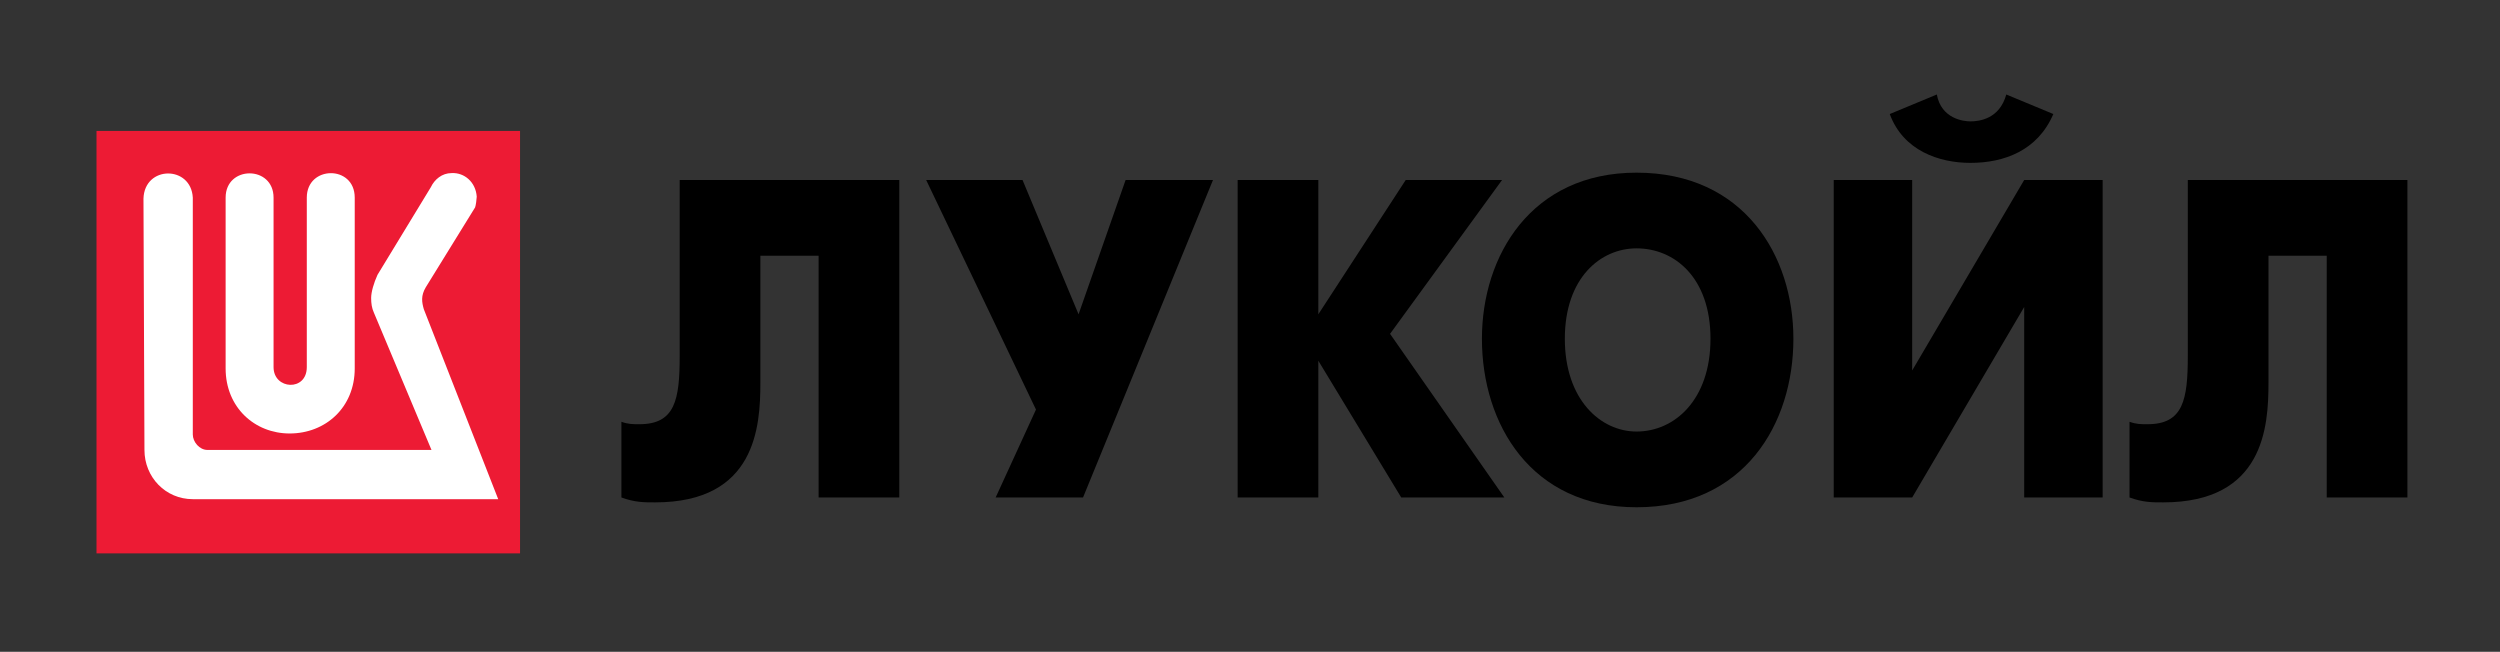
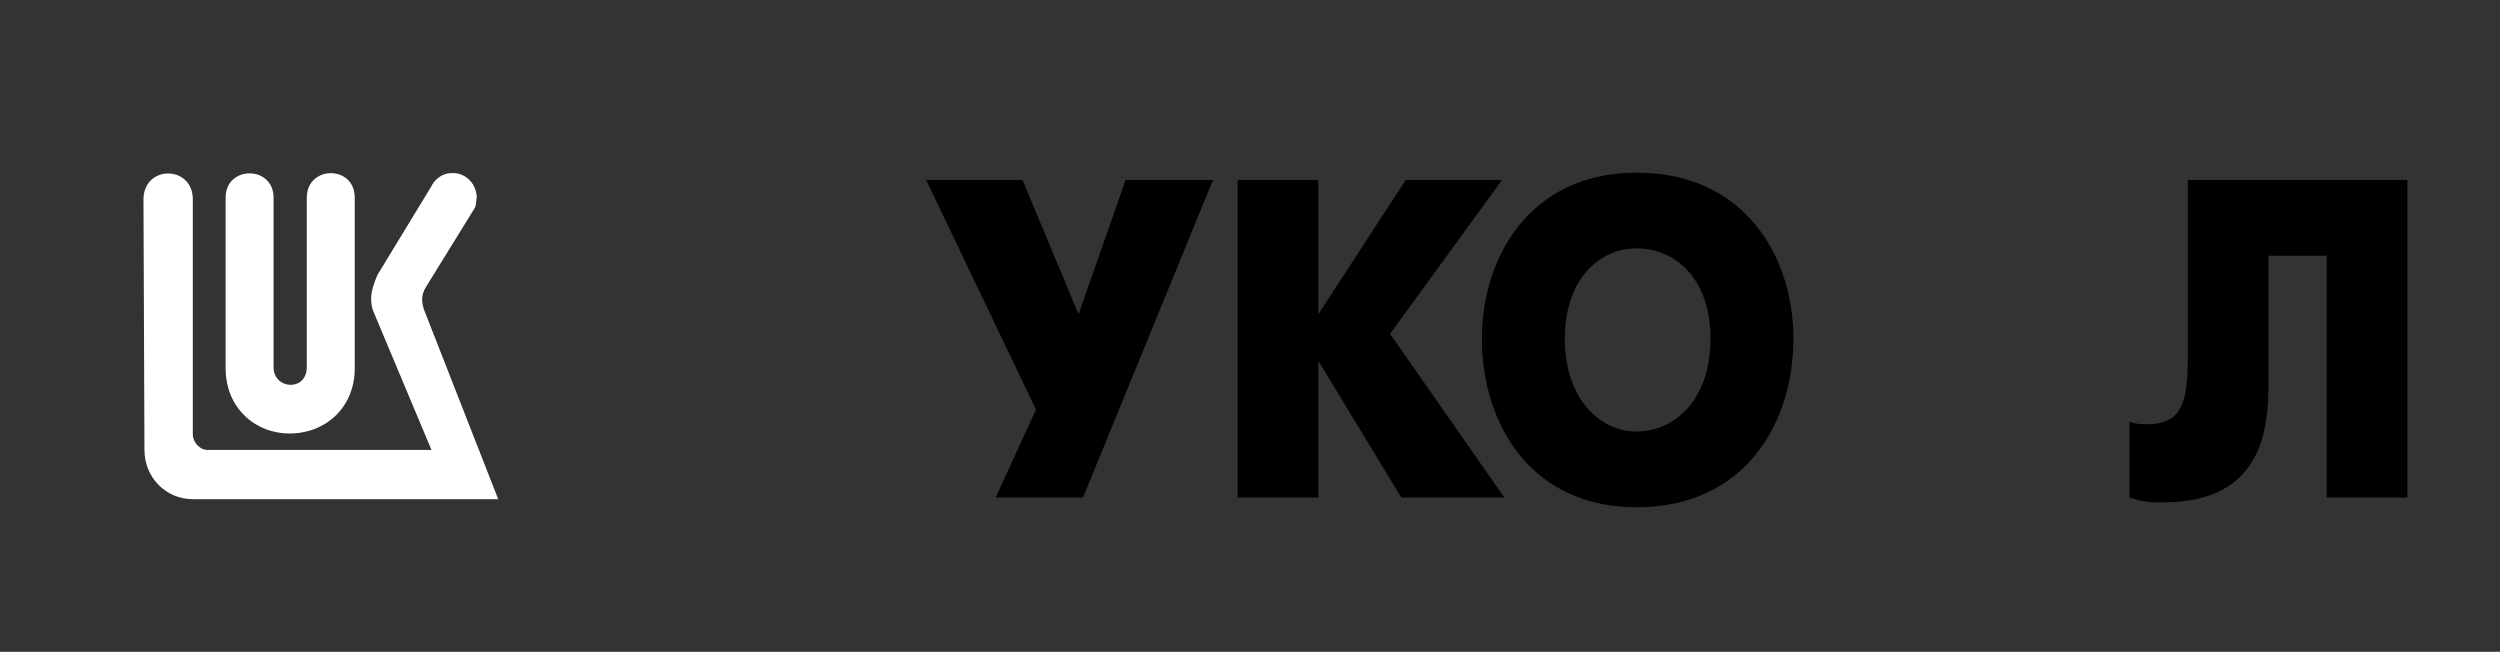
<svg xmlns="http://www.w3.org/2000/svg" width="817" height="213" viewBox="0 0 817 213" fill="none">
  <rect x="0" y="0" width="817" height="213" fill="#333333" stroke="none" />
-   <path d="M169.949 42.787H31.539V180.846H169.949V42.787Z" fill="#ED1B34" />
  <path d="M147.603 56.566C144.422 56.566 142.002 58.649 140.798 61.173L123.372 89.805C122.168 92.451 121.29 95.422 121.29 97.396C121.29 99.16 121.519 100.703 122.171 102.137L141.012 147.042H67.809C65.18 147.042 63.006 144.418 63.006 141.981V64.582C62.453 54.01 47.218 54.01 46.887 64.902L47.207 147.042C47.207 155.972 54.124 163.129 63.006 163.129H162.815L138.503 101.045C137.84 98.73 137.509 96.636 139.144 93.88L155.263 67.778C155.495 67.227 155.796 64.913 155.796 64.263C155.476 59.522 151.768 56.345 147.603 56.566ZM108.08 56.592C104.164 56.62 100.261 59.296 100.261 64.582V119.982C100.261 128.018 89.399 127.368 89.399 119.982V64.582C89.399 54.01 73.734 54.01 73.734 64.582V120.408C73.734 133.174 83.257 141.662 94.656 141.662C106.377 141.662 115.926 133.174 115.926 120.408V64.582C115.926 59.186 111.996 56.565 108.08 56.592Z" fill="white" />
-   <path d="M222.122 58.816V116.287C222.122 130.652 220.653 138.633 208.944 138.633C206.745 138.633 205.276 138.633 203.078 137.839V162.578C207.475 164.177 210.402 164.177 214.069 164.177C247.02 164.177 248.489 139.438 248.489 125.062V83.566H267.522V162.578H293.889V58.816H222.122Z" fill="black" />
  <path d="M302.668 58.816L338.557 133.849L325.379 162.578H353.934L396.407 58.816H367.852L352.476 102.716L334.161 58.816H302.668Z" fill="black" />
  <path d="M404.461 162.578H430.828V117.885L457.925 162.578H491.616L454.269 109.099L490.876 58.816H459.394L430.828 102.716V58.816H404.461V162.578Z" fill="black" />
  <path d="M534.819 165.776C569.968 165.776 586.084 138.634 586.084 110.698C586.084 83.567 569.968 56.425 534.819 56.425C500.398 56.425 484.293 83.567 484.293 110.698C484.293 138.634 500.398 165.776 534.819 165.776ZM534.819 141.026C523.099 141.026 511.389 130.652 511.389 110.698C511.389 90.744 523.099 81.164 534.819 81.164C547.268 81.164 558.988 90.744 558.988 110.698C558.988 130.652 547.268 141.026 534.819 141.026Z" fill="black" />
-   <path d="M599.262 58.817V162.579H624.9L661.507 100.324V162.579H687.146V58.817H661.507L624.9 121.072V58.817H599.262ZM643.933 53.227C654.924 53.227 665.904 49.236 671.029 37.264L655.653 30.881C653.455 38.863 646.86 39.667 643.933 39.667C641.735 39.667 634.411 38.863 632.953 30.881L617.576 37.264C621.962 49.236 633.682 53.227 643.933 53.227Z" fill="black" />
  <path d="M714.973 58.816V116.287C714.973 130.652 713.504 138.633 701.795 138.633C699.597 138.633 698.128 138.633 695.93 137.839V162.578C700.326 164.177 703.253 164.177 706.921 164.177C739.872 164.177 741.341 139.438 741.341 125.062V83.566H760.374V162.578H786.741V58.816H714.973Z" fill="black" />
</svg>